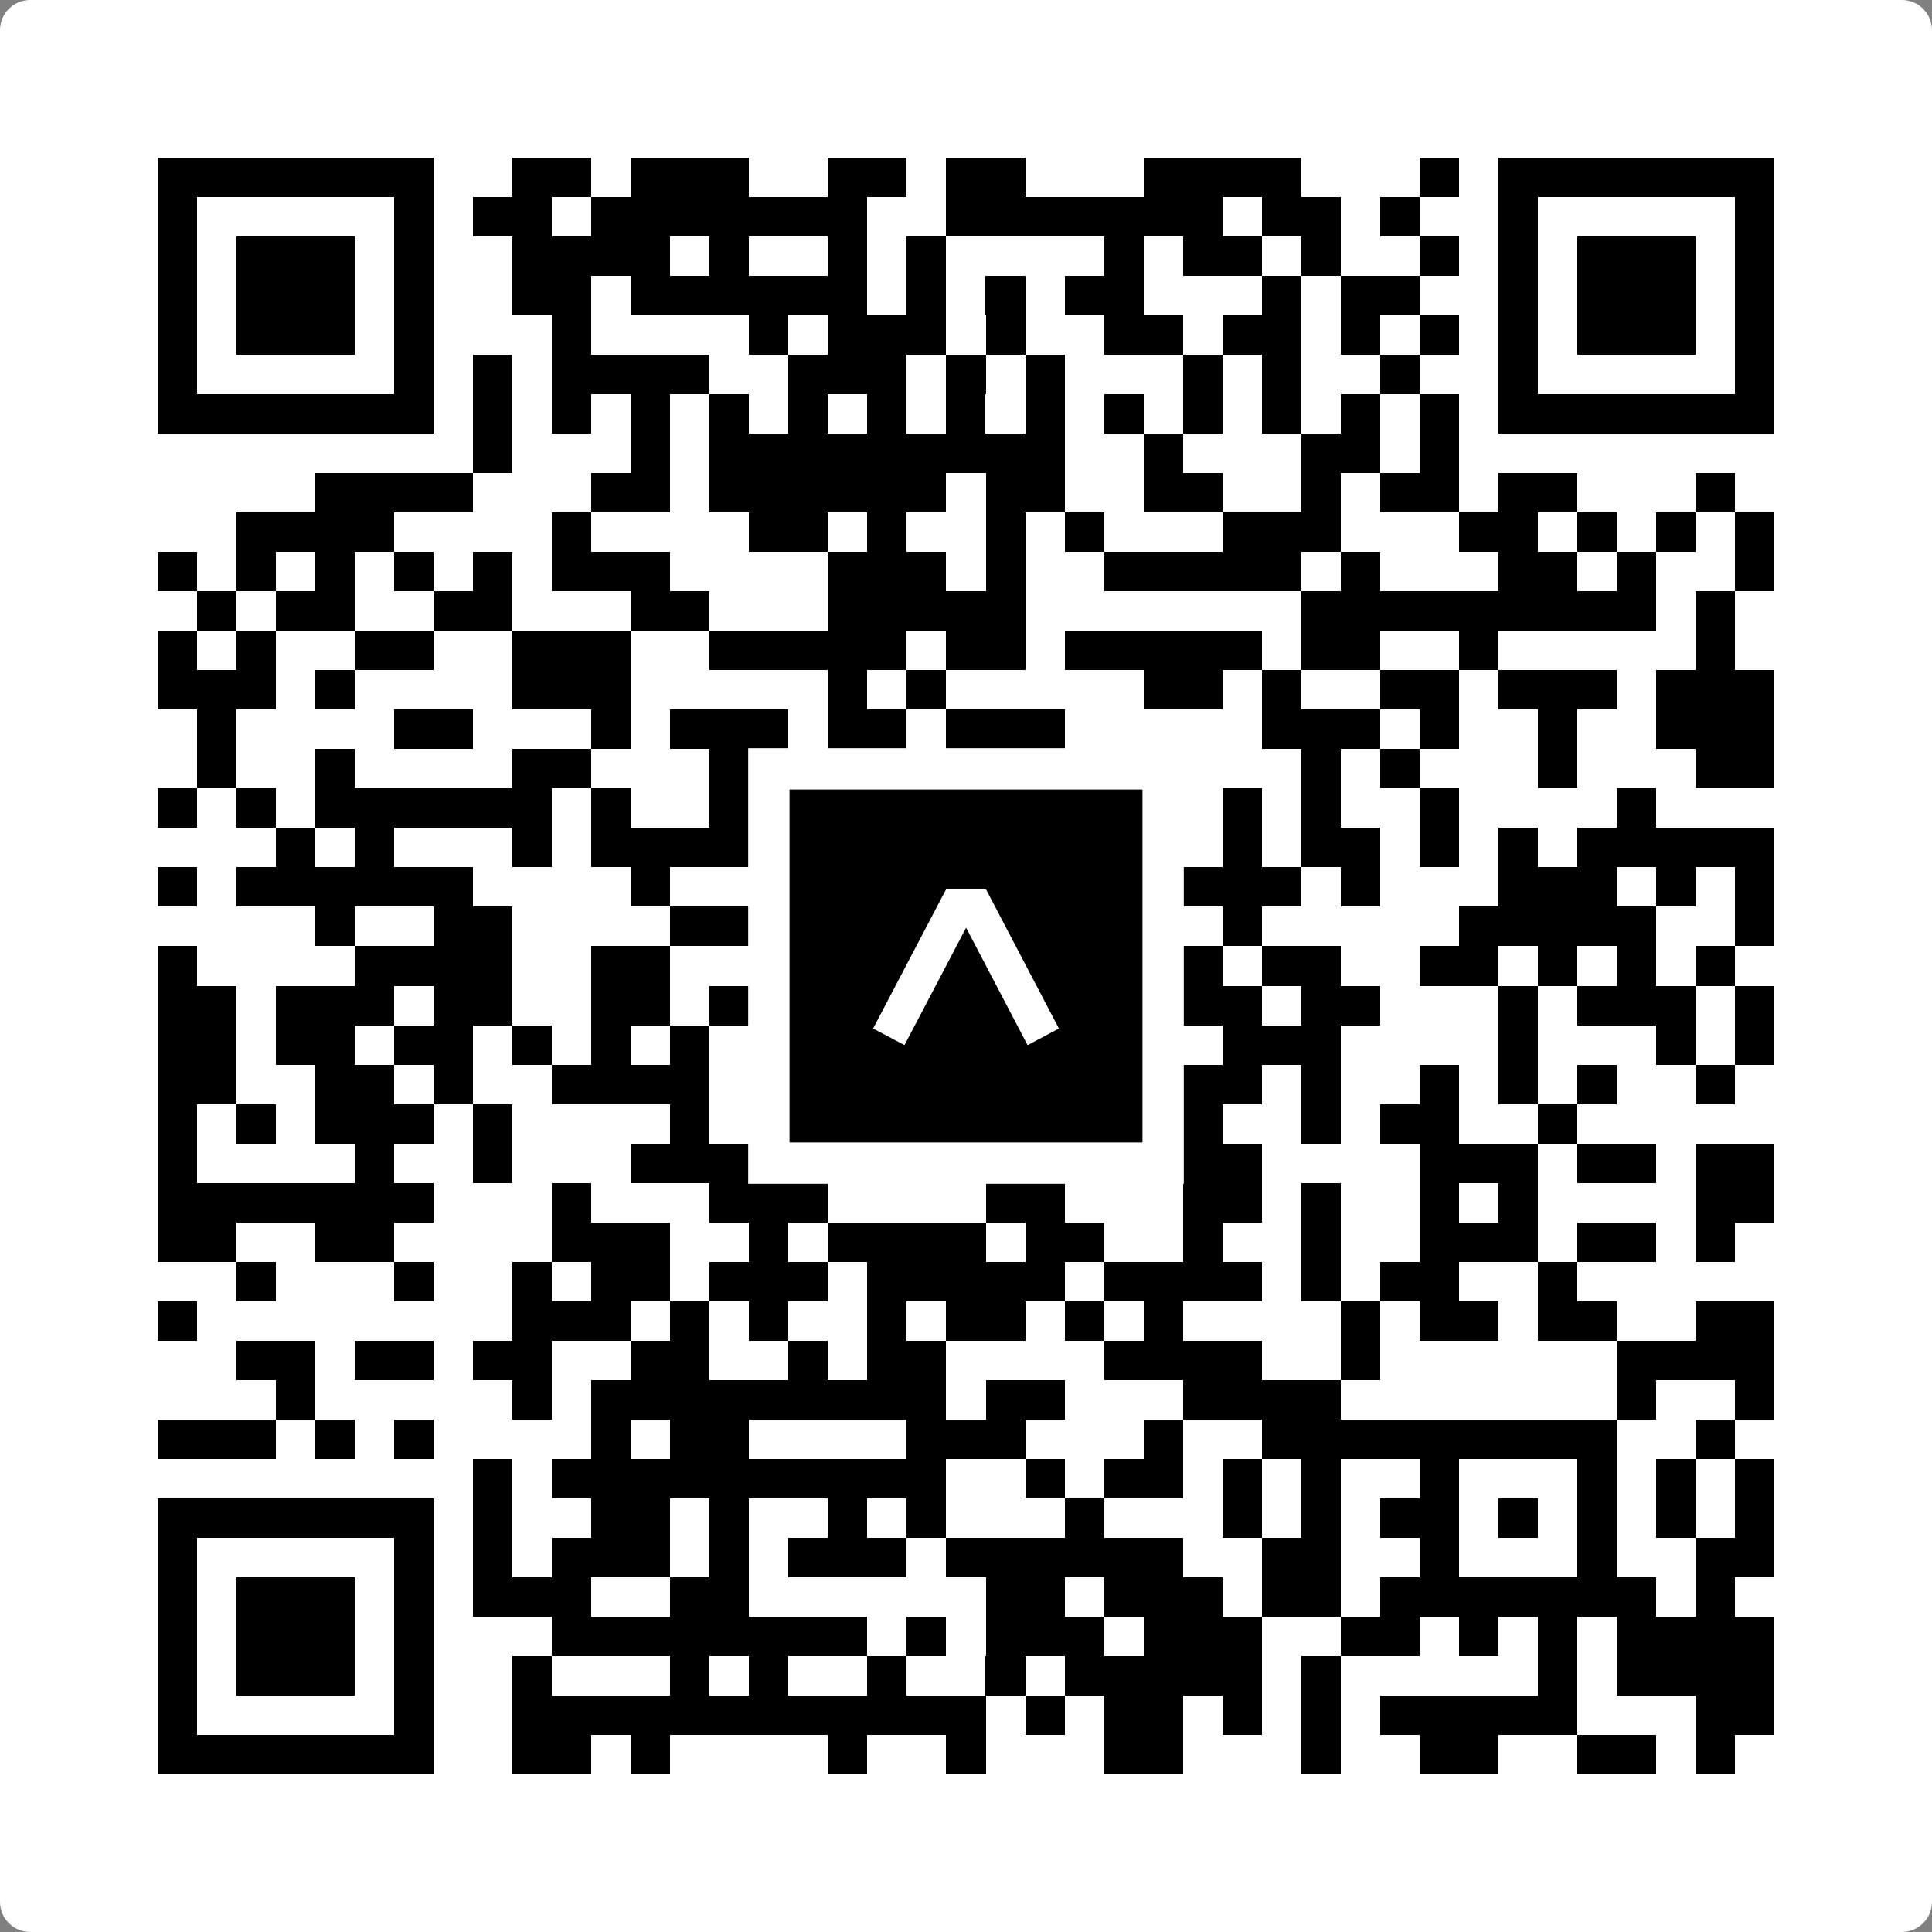
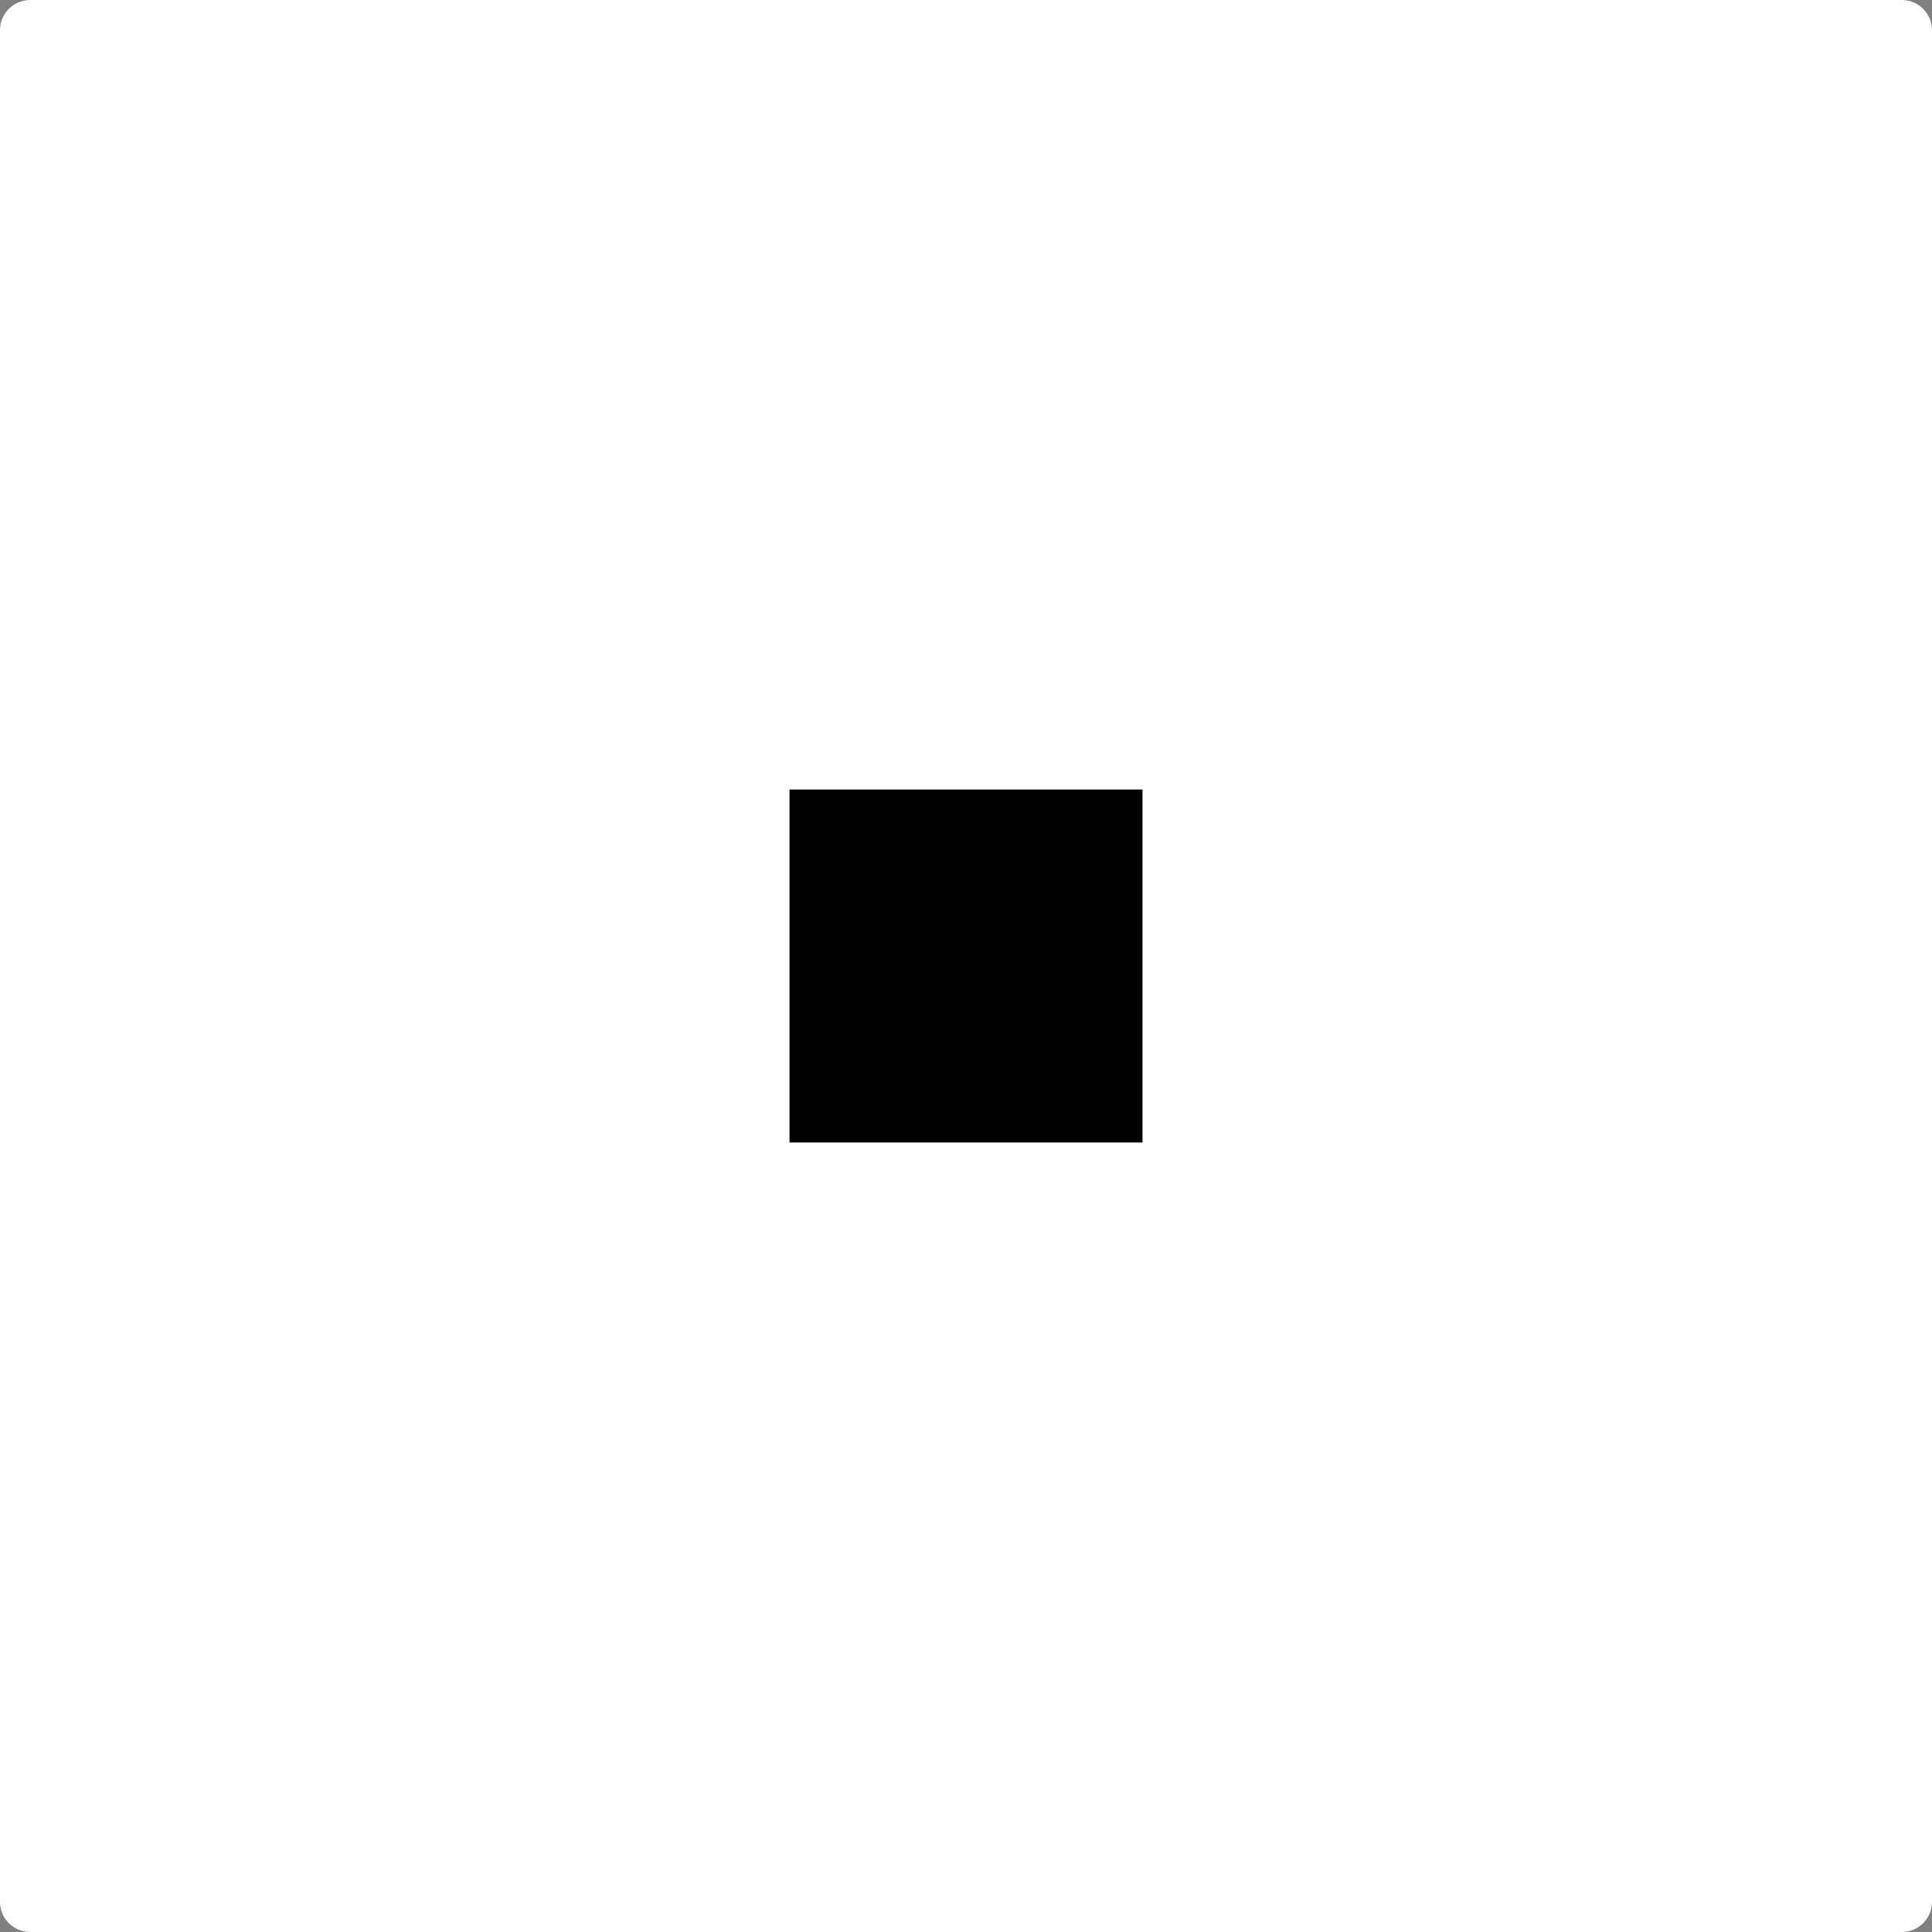
<svg xmlns="http://www.w3.org/2000/svg" width="512" height="512" viewBox="0 0 512 512" fill="none">
  <rect x="0" y="0" width="512" height="512" fill="#808080" stroke="none" />
  <path d="M0 8C0 3.582 3.582 0 8 0H504C508.418 0 512 3.582 512 8V504C512 508.418 508.418 512 504 512H8C3.582 512 0 508.418 0 504V8Z" fill="white" />
  <svg viewBox="0 0 49 49" shape-rendering="crispEdges" height="512" width="512" x="0" y="0">
-     <path stroke="#000000" d="M4 4.5h7m2 0h2m1 0h3m2 0h2m1 0h2m3 0h4m3 0h1m1 0h7M4 5.5h1m5 0h1m1 0h2m1 0h7m2 0h7m1 0h2m1 0h1m2 0h1m5 0h1M4 6.5h1m1 0h3m1 0h1m2 0h4m1 0h1m2 0h1m1 0h1m4 0h1m1 0h2m1 0h1m2 0h1m1 0h1m1 0h3m1 0h1M4 7.5h1m1 0h3m1 0h1m2 0h2m1 0h6m1 0h1m1 0h1m1 0h2m3 0h1m1 0h2m2 0h1m1 0h3m1 0h1M4 8.5h1m1 0h3m1 0h1m3 0h1m4 0h1m1 0h3m1 0h1m2 0h2m1 0h2m1 0h1m1 0h1m1 0h1m1 0h3m1 0h1M4 9.5h1m5 0h1m1 0h1m1 0h4m2 0h3m1 0h1m1 0h1m3 0h1m1 0h1m2 0h1m2 0h1m5 0h1M4 10.5h7m1 0h1m1 0h1m1 0h1m1 0h1m1 0h1m1 0h1m1 0h1m1 0h1m1 0h1m1 0h1m1 0h1m1 0h1m1 0h1m1 0h7M12 11.5h1m3 0h1m1 0h9m2 0h1m3 0h2m1 0h1M8 12.5h4m3 0h2m1 0h6m1 0h2m2 0h2m2 0h1m1 0h2m1 0h2m3 0h1M6 13.5h4m4 0h1m4 0h2m1 0h1m2 0h1m1 0h1m3 0h3m3 0h2m1 0h1m1 0h1m1 0h1M4 14.5h1m1 0h1m1 0h1m1 0h1m1 0h1m1 0h3m4 0h3m1 0h1m2 0h5m1 0h1m3 0h2m1 0h1m2 0h1M5 15.5h1m1 0h2m2 0h2m3 0h2m3 0h5m7 0h9m1 0h1M4 16.5h1m1 0h1m2 0h2m2 0h3m2 0h5m1 0h2m1 0h5m1 0h2m2 0h1m5 0h1M4 17.5h3m1 0h1m4 0h3m5 0h1m1 0h1m5 0h2m1 0h1m2 0h2m1 0h3m1 0h3M5 18.5h1m4 0h2m3 0h1m1 0h3m1 0h2m1 0h3m5 0h3m1 0h1m2 0h1m2 0h3M5 19.5h1m2 0h1m4 0h2m3 0h1m3 0h4m1 0h1m5 0h1m1 0h1m3 0h1m3 0h2M4 20.5h1m1 0h1m1 0h6m1 0h1m2 0h2m2 0h1m3 0h1m2 0h1m1 0h1m1 0h1m2 0h1m4 0h1M7 21.5h1m1 0h1m3 0h1m1 0h5m2 0h1m3 0h1m4 0h1m1 0h2m1 0h1m1 0h1m1 0h5M4 22.5h1m1 0h6m4 0h1m6 0h1m2 0h3m1 0h3m1 0h1m3 0h3m1 0h1m1 0h1M8 23.5h1m2 0h2m4 0h6m2 0h1m1 0h1m3 0h1m5 0h5m2 0h1M4 24.5h1m4 0h4m2 0h2m2 0h1m2 0h5m1 0h3m1 0h2m2 0h2m1 0h1m1 0h1m1 0h1M4 25.5h2m1 0h3m1 0h2m2 0h2m1 0h4m3 0h1m3 0h3m1 0h2m3 0h1m1 0h3m1 0h1M4 26.5h2m1 0h2m1 0h2m1 0h1m1 0h1m1 0h1m2 0h3m1 0h6m1 0h3m4 0h1m3 0h1m1 0h1M4 27.5h2m2 0h2m1 0h1m2 0h4m1 0h4m4 0h1m2 0h2m1 0h1m2 0h1m1 0h1m1 0h1m2 0h1M4 28.5h1m1 0h1m1 0h3m1 0h1m4 0h1m1 0h1m3 0h2m2 0h1m1 0h2m2 0h1m1 0h2m2 0h1M4 29.5h1m4 0h1m2 0h1m3 0h3m3 0h2m1 0h1m4 0h2m4 0h3m1 0h2m1 0h2M4 30.5h7m3 0h1m3 0h3m4 0h2m3 0h2m1 0h1m2 0h1m1 0h1m4 0h2M4 31.5h2m2 0h2m4 0h3m2 0h1m1 0h4m1 0h2m2 0h1m2 0h1m2 0h3m1 0h2m1 0h1M6 32.5h1m3 0h1m2 0h1m1 0h2m1 0h3m1 0h5m1 0h4m1 0h1m1 0h2m2 0h1M4 33.5h1m8 0h3m1 0h1m1 0h1m2 0h1m1 0h2m1 0h1m1 0h1m4 0h1m1 0h2m1 0h2m2 0h2M6 34.5h2m1 0h2m1 0h2m2 0h2m2 0h1m1 0h2m4 0h4m2 0h1m6 0h4M7 35.5h1m5 0h1m1 0h9m1 0h2m3 0h4m7 0h1m2 0h1M4 36.5h3m1 0h1m1 0h1m4 0h1m1 0h2m4 0h3m3 0h1m2 0h9m2 0h1M12 37.5h1m1 0h10m2 0h1m1 0h2m1 0h1m1 0h1m2 0h1m3 0h1m1 0h1m1 0h1M4 38.5h7m1 0h1m2 0h2m1 0h1m2 0h1m1 0h1m3 0h1m3 0h1m1 0h1m1 0h2m1 0h1m1 0h1m1 0h1m1 0h1M4 39.5h1m5 0h1m1 0h1m1 0h3m1 0h1m1 0h3m1 0h6m2 0h2m2 0h1m3 0h1m2 0h2M4 40.5h1m1 0h3m1 0h1m1 0h3m2 0h2m6 0h2m1 0h3m1 0h2m1 0h7m1 0h1M4 41.5h1m1 0h3m1 0h1m3 0h8m1 0h1m1 0h3m1 0h3m2 0h2m1 0h1m1 0h1m1 0h4M4 42.5h1m1 0h3m1 0h1m2 0h1m3 0h1m1 0h1m2 0h1m2 0h1m1 0h5m1 0h1m5 0h1m1 0h4M4 43.5h1m5 0h1m2 0h12m1 0h1m1 0h2m1 0h1m1 0h1m1 0h5m3 0h2M4 44.5h7m2 0h2m1 0h1m4 0h1m2 0h1m3 0h2m3 0h1m2 0h2m2 0h2m1 0h1" />
-   </svg>
+     </svg>
  <rect x="203.755" y="203.755" width="104.49" height="104.49" fill="black" stroke="white" stroke-width="10.949" />
  <svg x="203.755" y="203.755" width="104.49" height="104.49" viewBox="0 0 116 116" fill="none">
-     <path d="M63.911 35.496L52.114 35.496L30.667 76.393L39.902 81.271L58.033 46.739L76.117 81.283L85.333 76.385L63.911 35.496Z" fill="white" />
-   </svg>
+     </svg>
</svg>